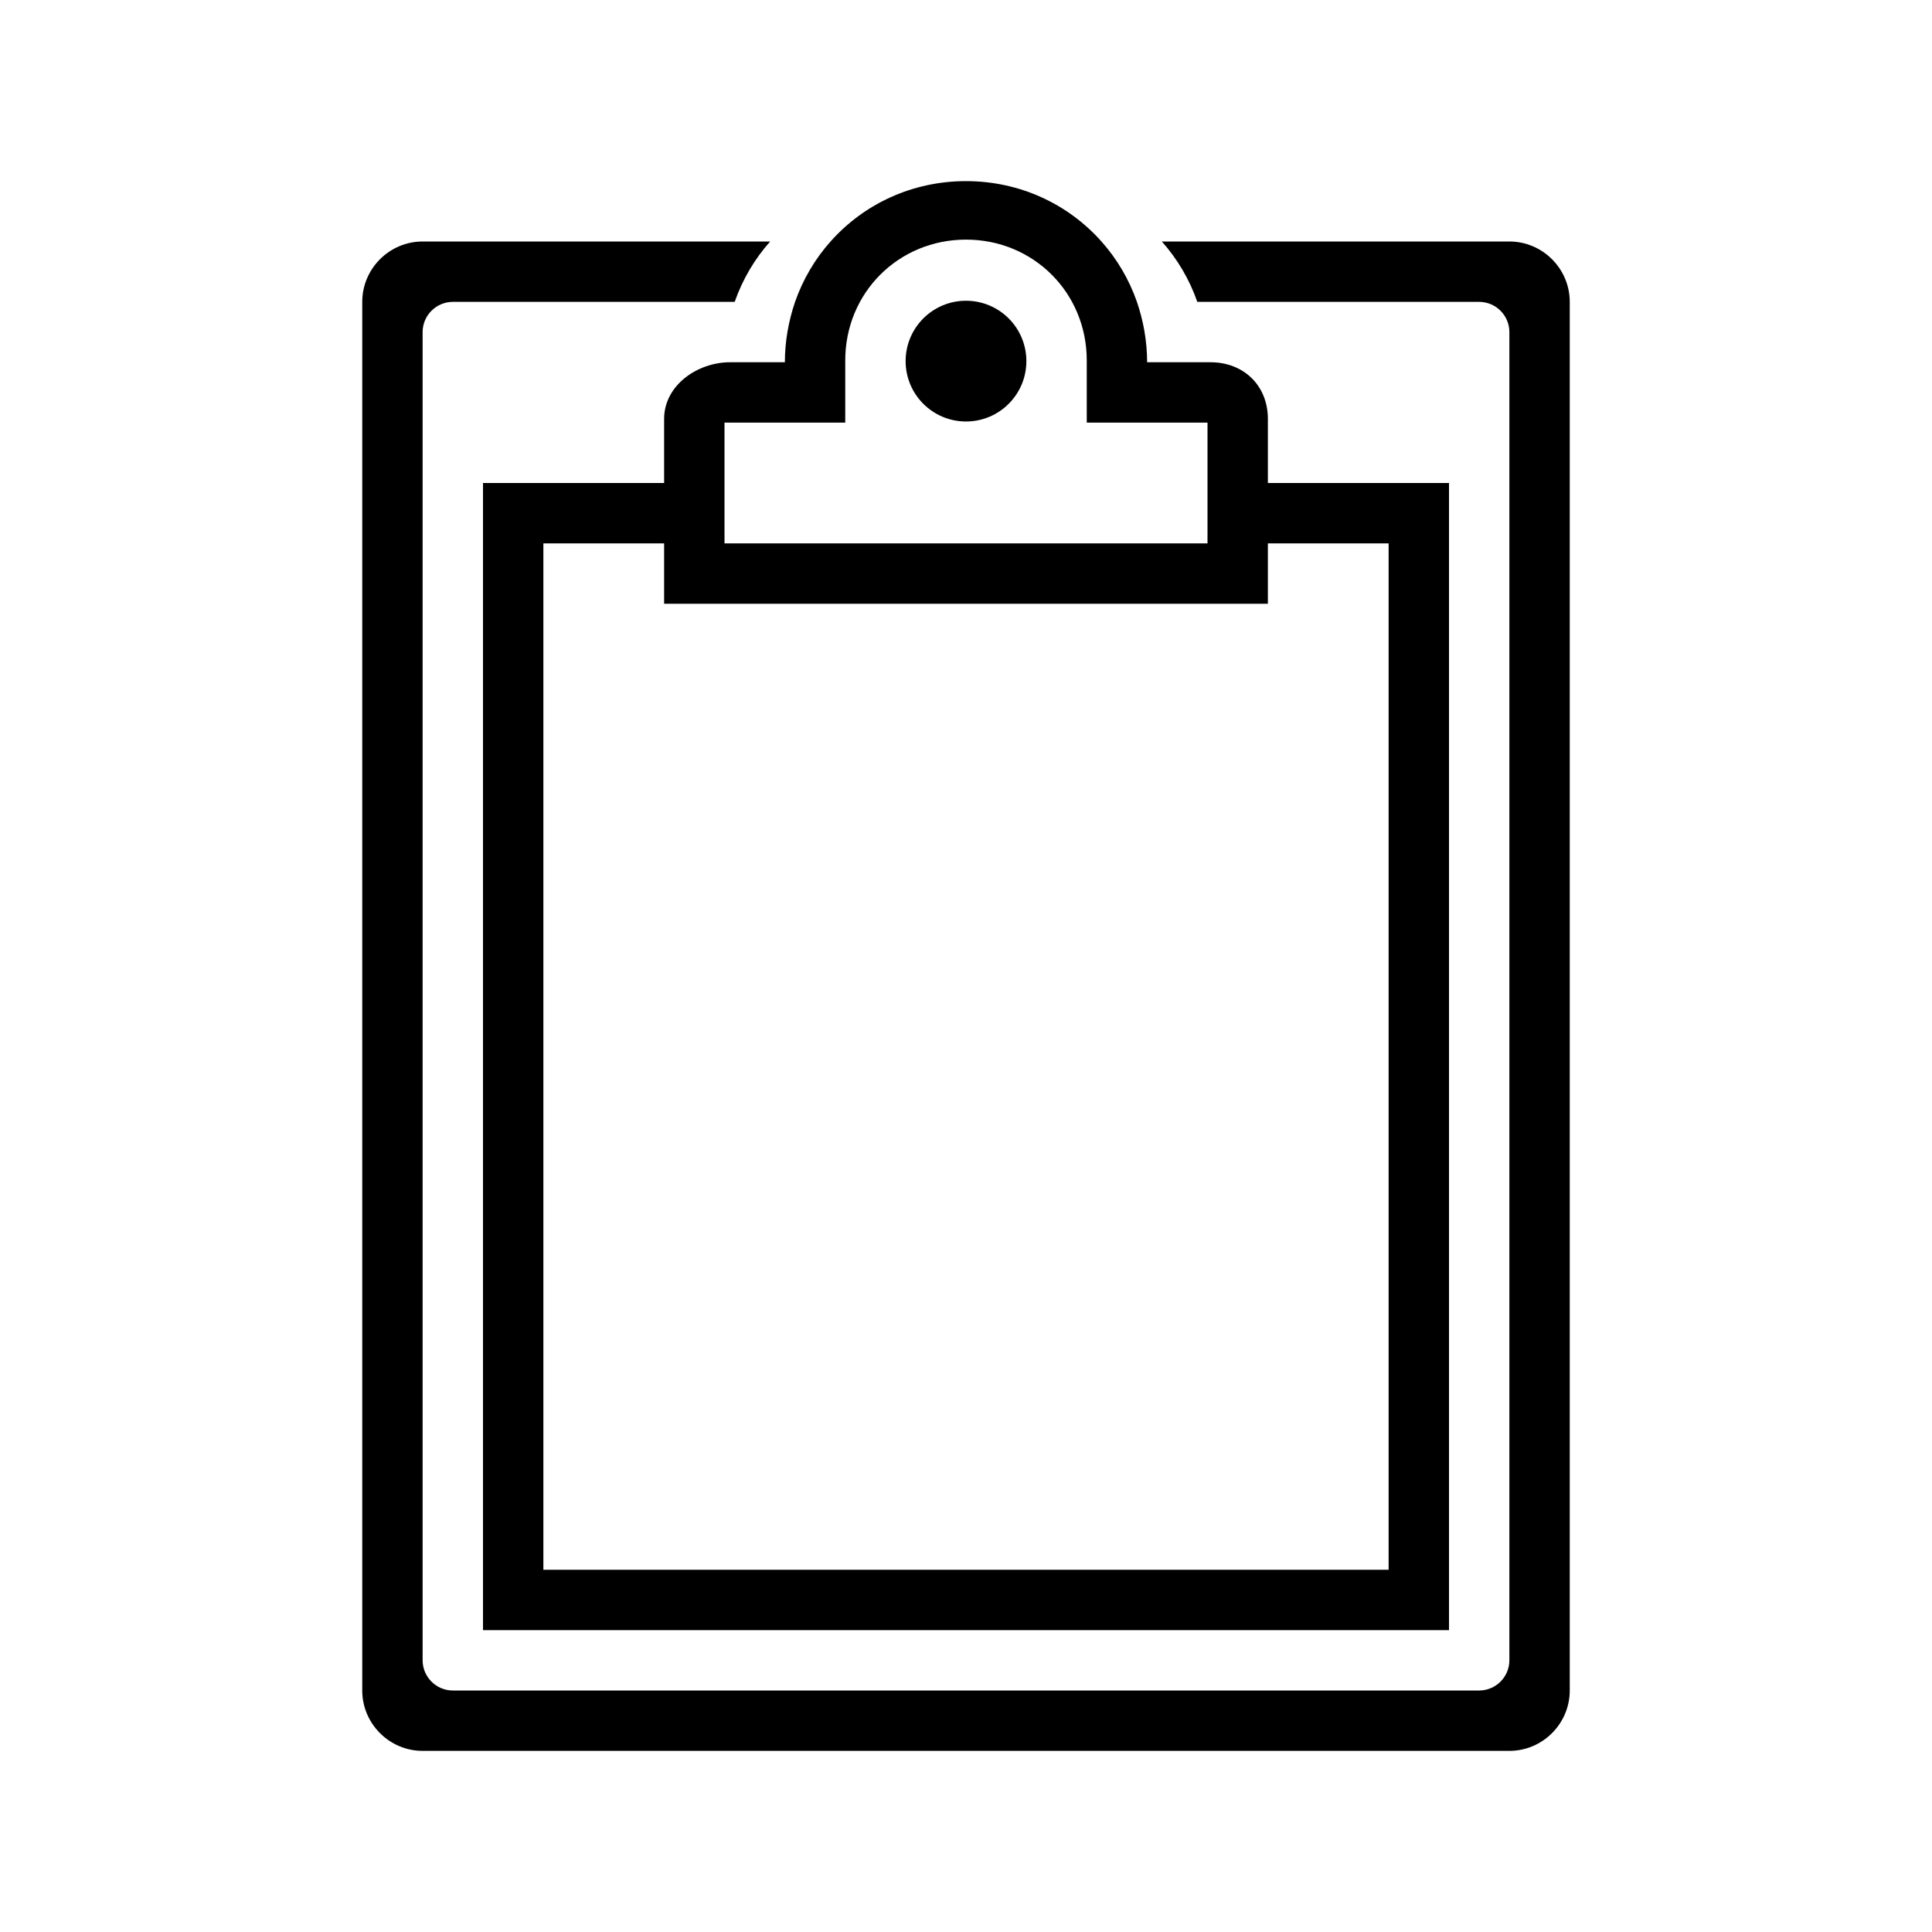
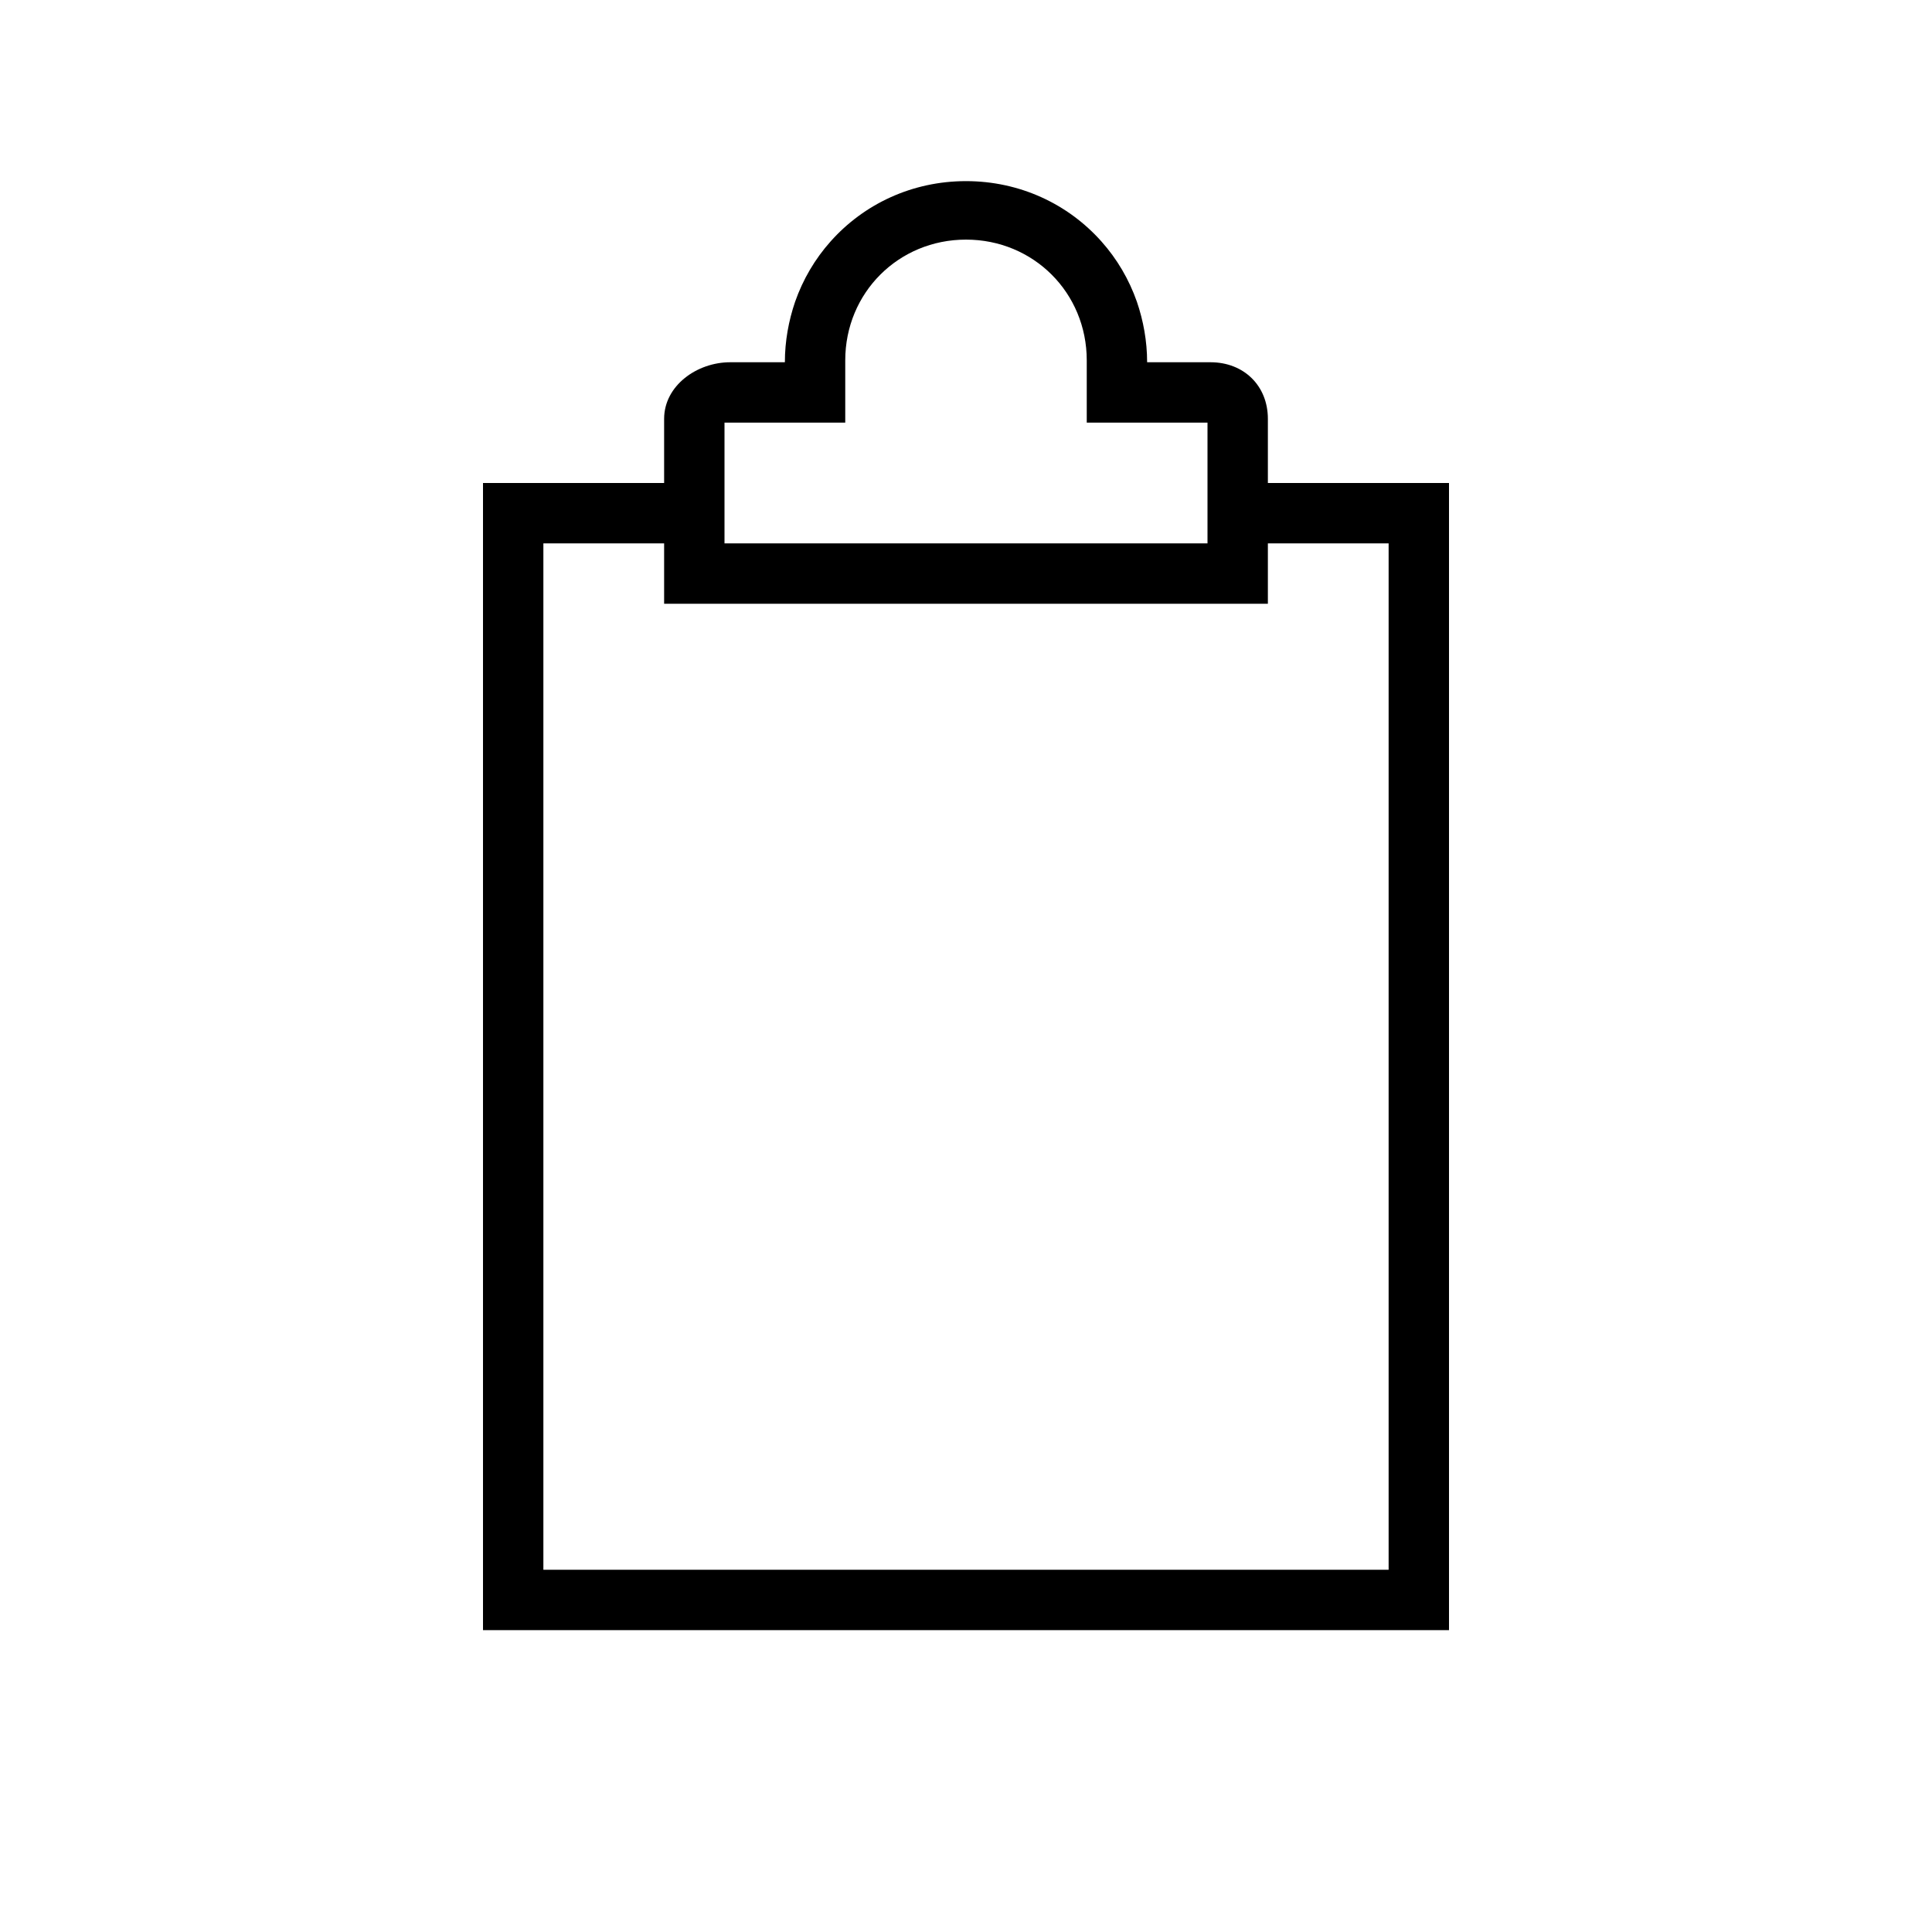
<svg xmlns="http://www.w3.org/2000/svg" viewBox="0 0 512 512">
-   <circle cx="256" cy="95.7" r="16" />
-   <path d="M400 64h-92.1c4.1 4.6 7.3 10 9.4 16H392c4.4 0 8 3.6 8 8v352c0 4.4-3.6 8-8 8H120c-4.4 0-8-3.6-8-8V88c0-4.4 3.6-8 8-8h74.7c2.1-6 5.3-11.4 9.4-16H112c-8.8 0-16 7.2-16 16v368c0 8.8 7.2 16 16 16h288c8.8 0 16-7.2 16-16V80c0-8.8-7.2-16-16-16z" />
  <path d="M176 111v17h-48v304h256V128h-48v-17c0-8.8-6.4-15-15.2-15H304c0-5.6-1-11-2.7-16-2.1-6-5.3-11.4-9.4-16-8.8-9.9-21.6-16-35.9-16s-27.1 6.1-35.9 16c-4.1 4.6-7.3 10-9.4 16-1.7 5-2.7 10.4-2.7 16h-14.5c-8.8 0-17.5 6.2-17.5 15zm160 49v-16h32v272H144V144h32v16h160zm-112-48V95.5c0-17.9 14.1-32 32-32s32 14.1 32 32V112h32v32H192v-32h32z" />
</svg>